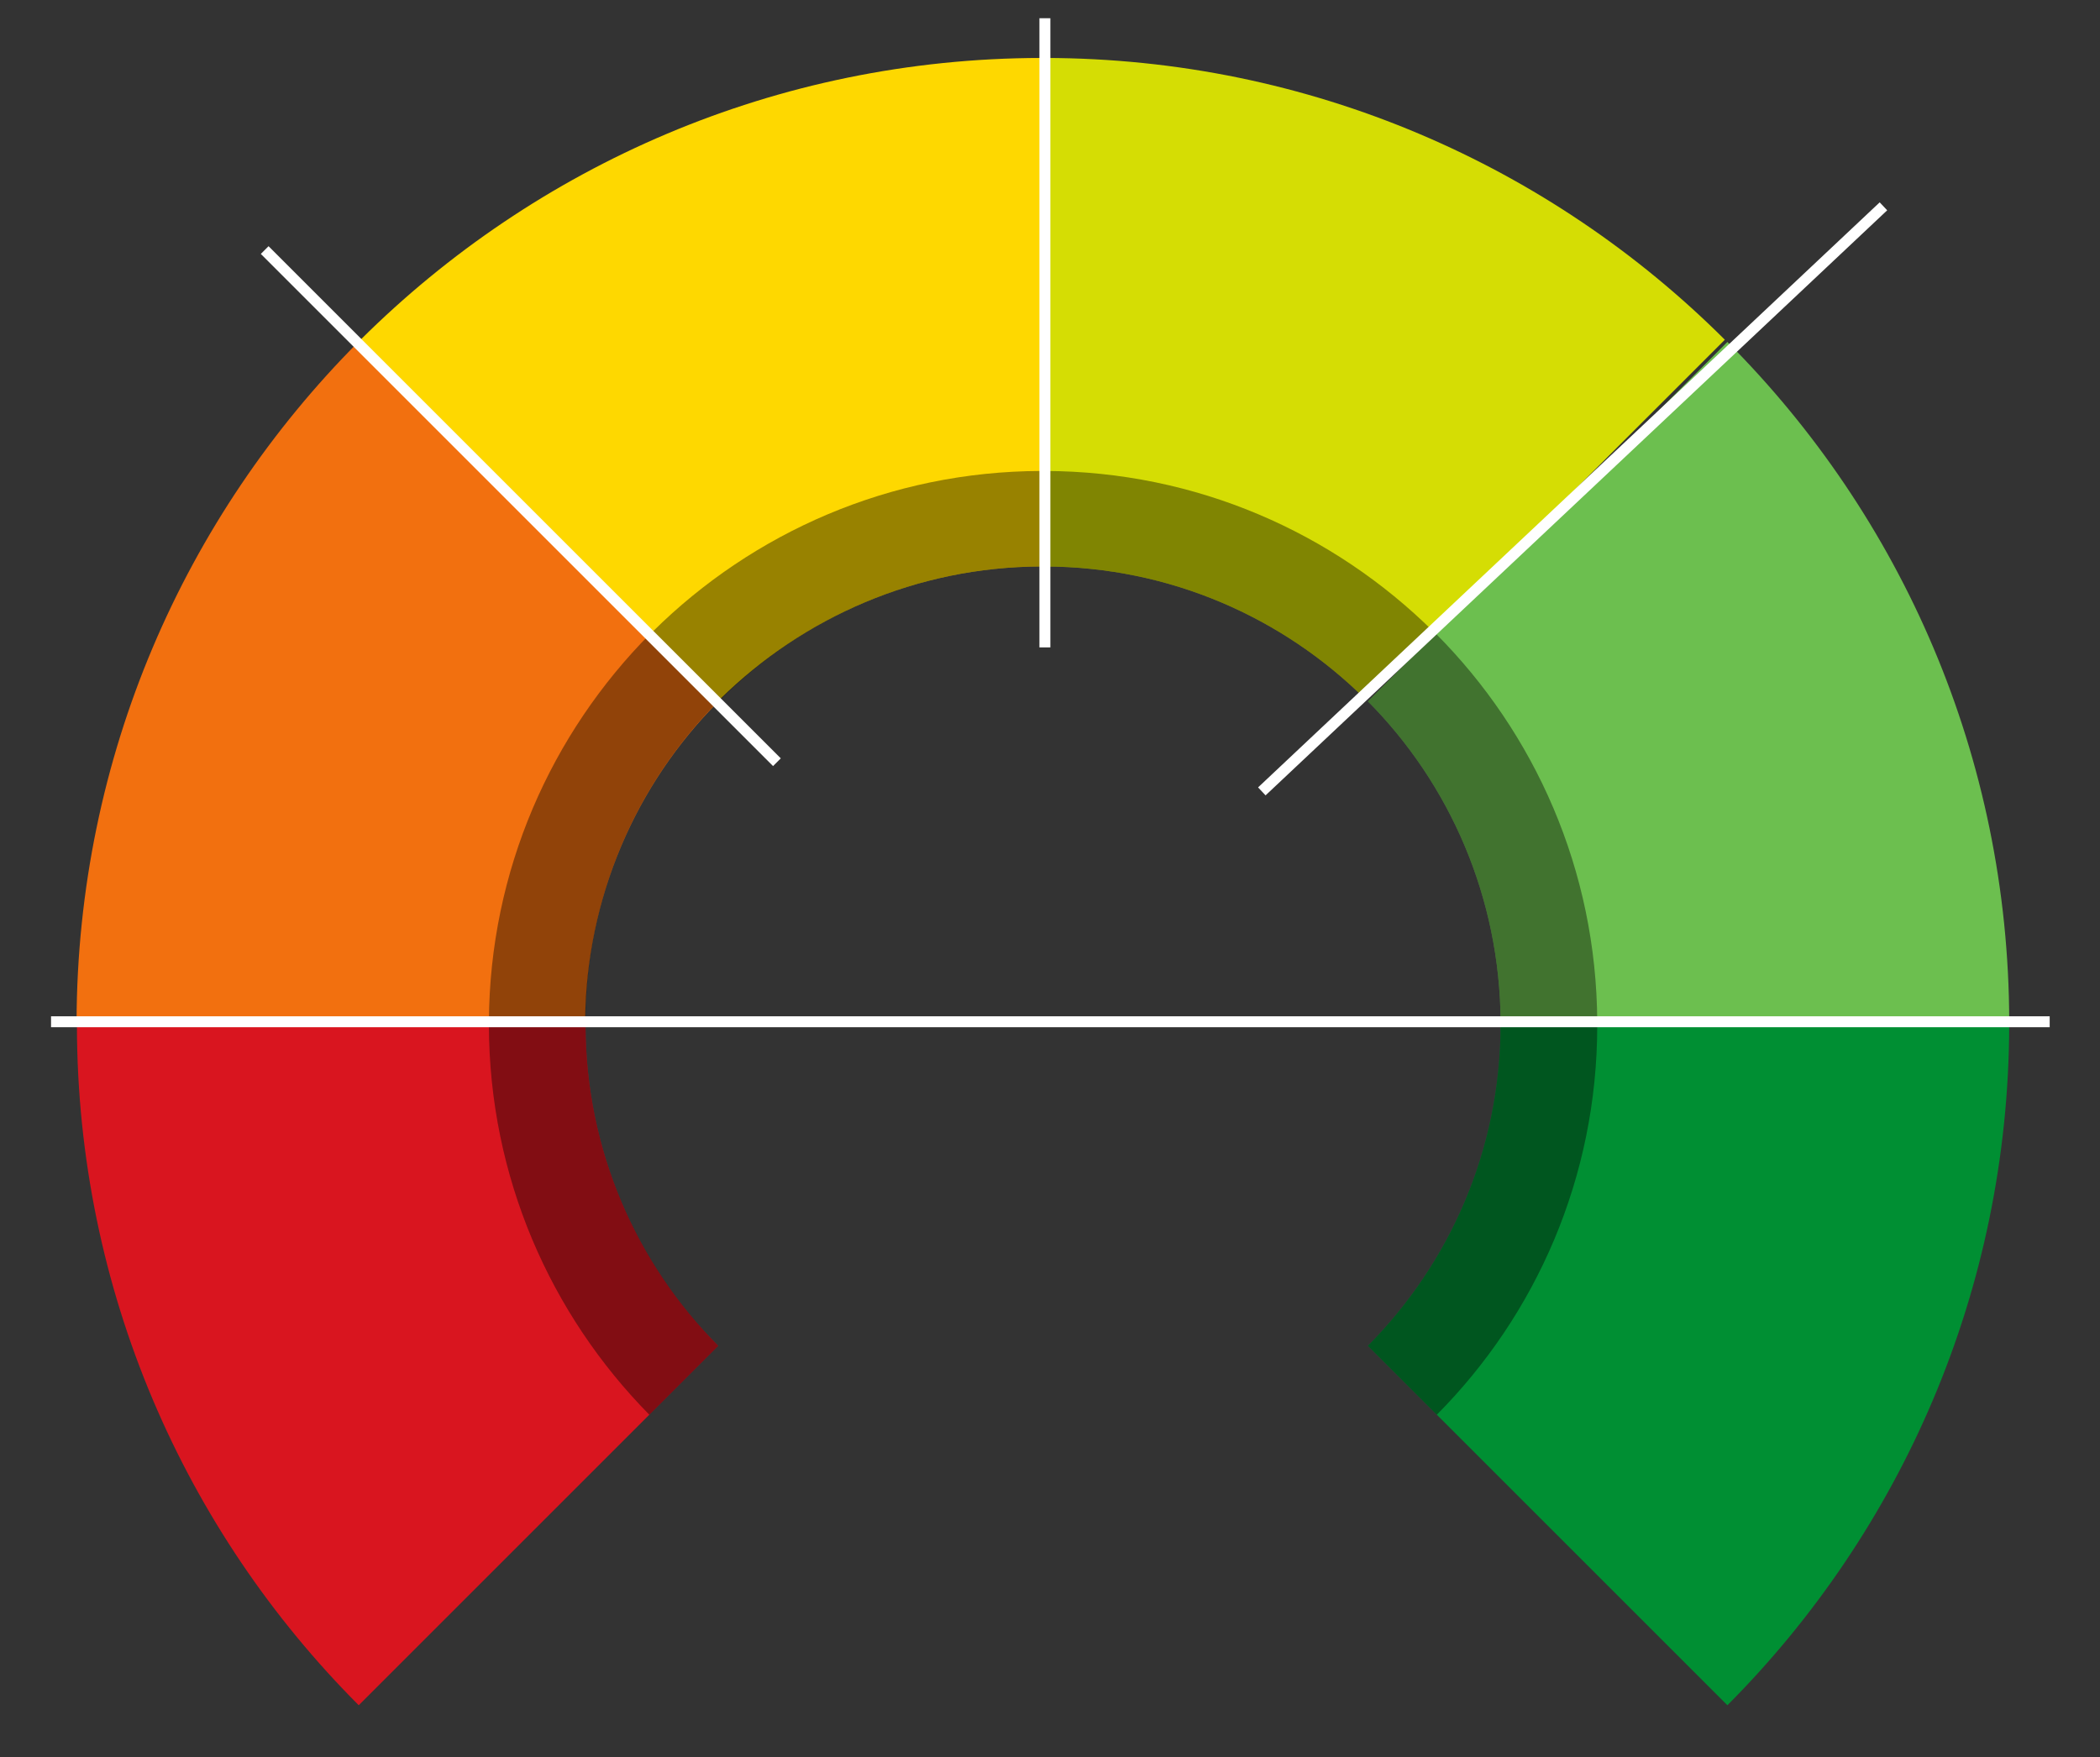
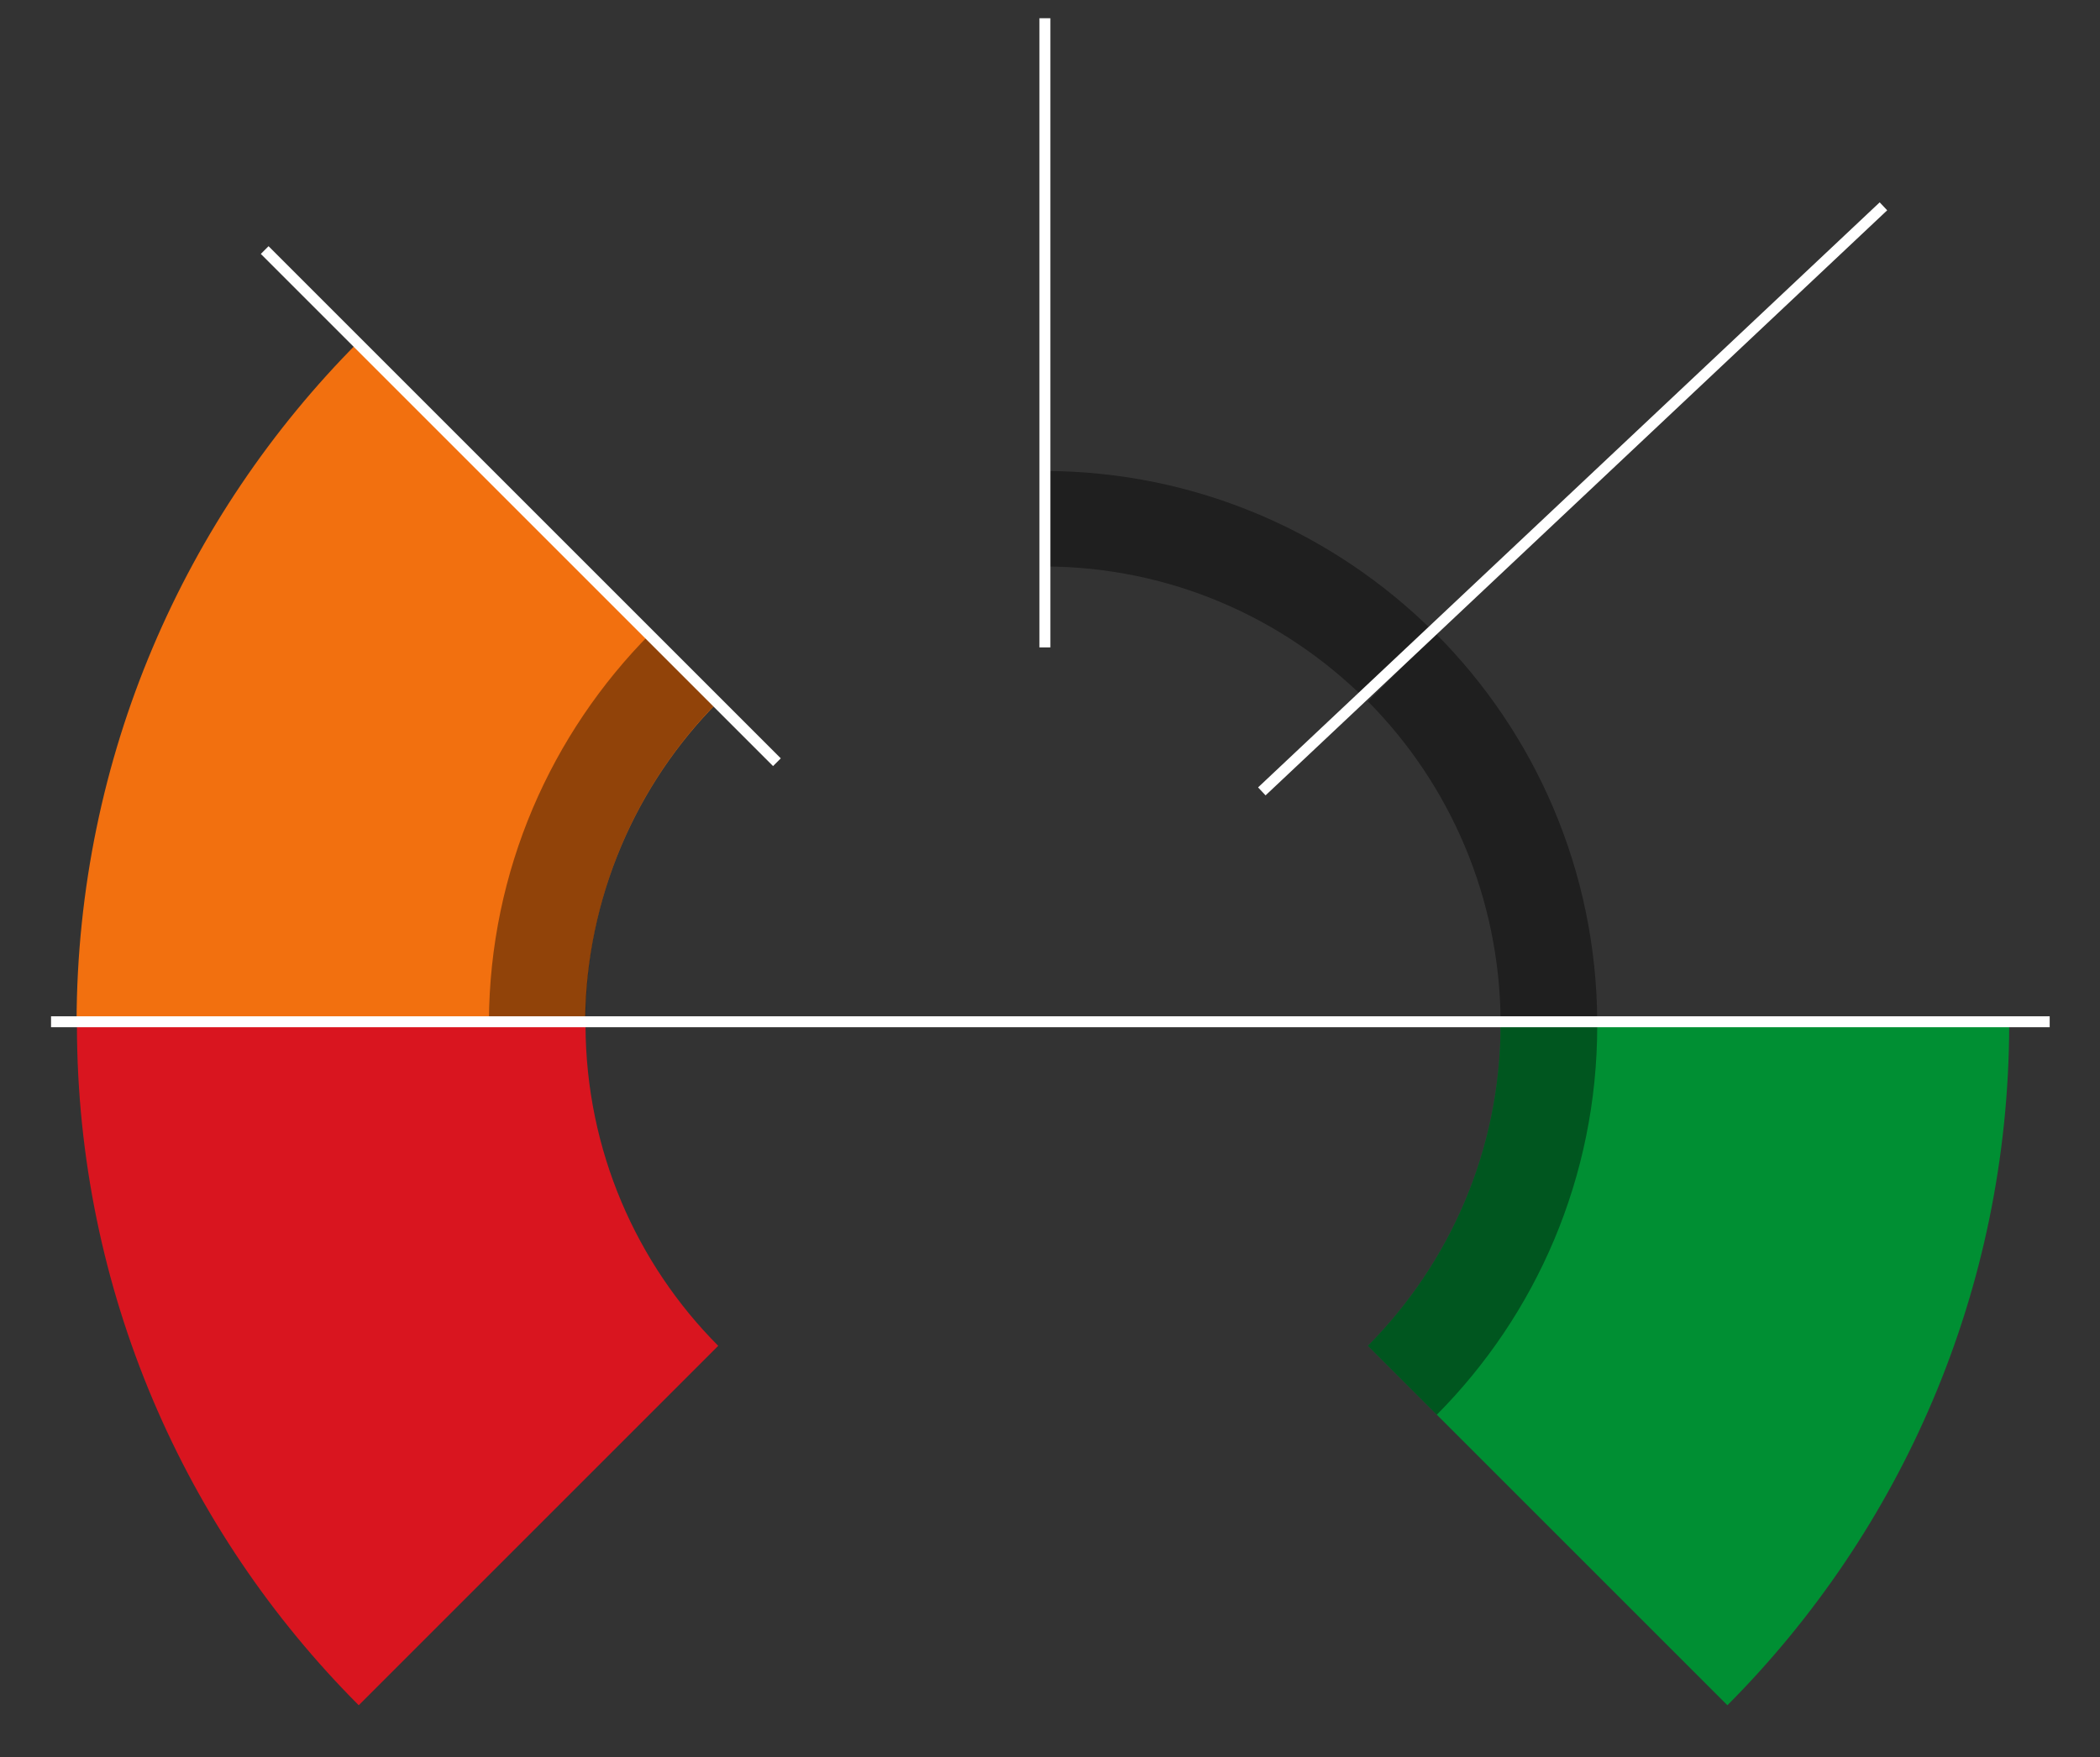
<svg xmlns="http://www.w3.org/2000/svg" version="1.1" id="Ebene_1" x="0px" y="0px" viewBox="0 0 576 482" style="enable-background:new 0 0 576 482;" xml:space="preserve">
  <rect x="0" y="0" width="576" height="482" fill="#333333" stroke="none" />
  <style type="text/css">
	.st0{fill:#D9151F;}
	.st1{fill:#F2700F;}
	.st2{fill:#FED800;}
	.st3{fill:#D5DD04;}
	.st4{fill:#6CBF4F;}
	.st5{fill:#008F33;}
	.st6{opacity:0.4;}
	.st7{fill:none;stroke:#FFFFFF;stroke-width:3;stroke-miterlimit:10;}
</style>
  <g>
    <path class="st0" d="M160.6,281.3H21.1c0.1,72.8,29.6,138.7,77.3,186.5l98.6-98.6C174.6,346.7,160.7,315.6,160.6,281.3z" />
    <path class="st1" d="M197,192.5L98.3,93.8c-47.6,47.8-77.1,113.7-77.3,186.5h139.5C160.7,246.1,174.6,215,197,192.5z" />
-     <path class="st2" d="M285.6,155.4V15.9C212.8,16,146.9,45.5,99,93.1l98.6,98.6C220.3,169.4,251.3,155.5,285.6,155.4z" />
-     <path class="st3" d="M374.5,191.8l98.6-98.6C425.3,45.5,359.4,16,286.6,15.9v139.5C320.9,155.5,351.9,169.4,374.5,191.8z" />
-     <path class="st4" d="M411.6,280.3h139.5c-0.1-72.8-29.6-138.7-77.3-186.5l-98.6,98.6C397.6,215,411.4,246.1,411.6,280.3z" />
    <path class="st5" d="M411.6,281.3c-0.1,34.3-14,65.3-36.4,87.9l98.6,98.6c47.6-47.8,77.1-113.7,77.3-186.5H411.6z" />
-     <path class="st6" d="M134.1,281.3c0.1,41.6,16.9,79.3,44,106.8l18.9-18.9c-22.4-22.6-36.3-53.6-36.4-87.9H134.1z" />
    <path class="st6" d="M134.1,280.3h26.5c0.1-34.3,14-65.3,36.4-87.9l-18.6-18.6C151.2,201.2,134.3,238.8,134.1,280.3z" />
-     <path class="st6" d="M179.1,173.2l18.6,18.6c22.6-22.4,53.6-36.3,87.9-36.4v-26.2C244.1,129.3,206.5,146.1,179.1,173.2z" />
    <path class="st6" d="M286.6,129.2v26.2c34.3,0.1,65.3,14,87.9,36.4l18.6-18.6C365.7,146.1,328.1,129.3,286.6,129.2z" />
    <path class="st6" d="M411.6,280.3h26.5c-0.2-41.6-17.1-79.2-44.3-106.5l-18.6,18.6C397.6,215,411.4,246.1,411.6,280.3z" />
    <path class="st6" d="M394.1,388.1c27.2-27.4,44-65.1,44-106.8h-26.5c-0.1,34.3-14,65.3-36.4,87.9L394.1,388.1z" />
    <line class="st7" x1="14" y1="280.3" x2="562.2" y2="280.3" />
    <line class="st7" x1="286.6" y1="5" x2="286.6" y2="177.6" />
    <line class="st7" x1="516.6" y1="56.6" x2="346.1" y2="217.1" />
    <line class="st7" x1="72.6" y1="68.6" x2="213.1" y2="209.1" />
  </g>
</svg>